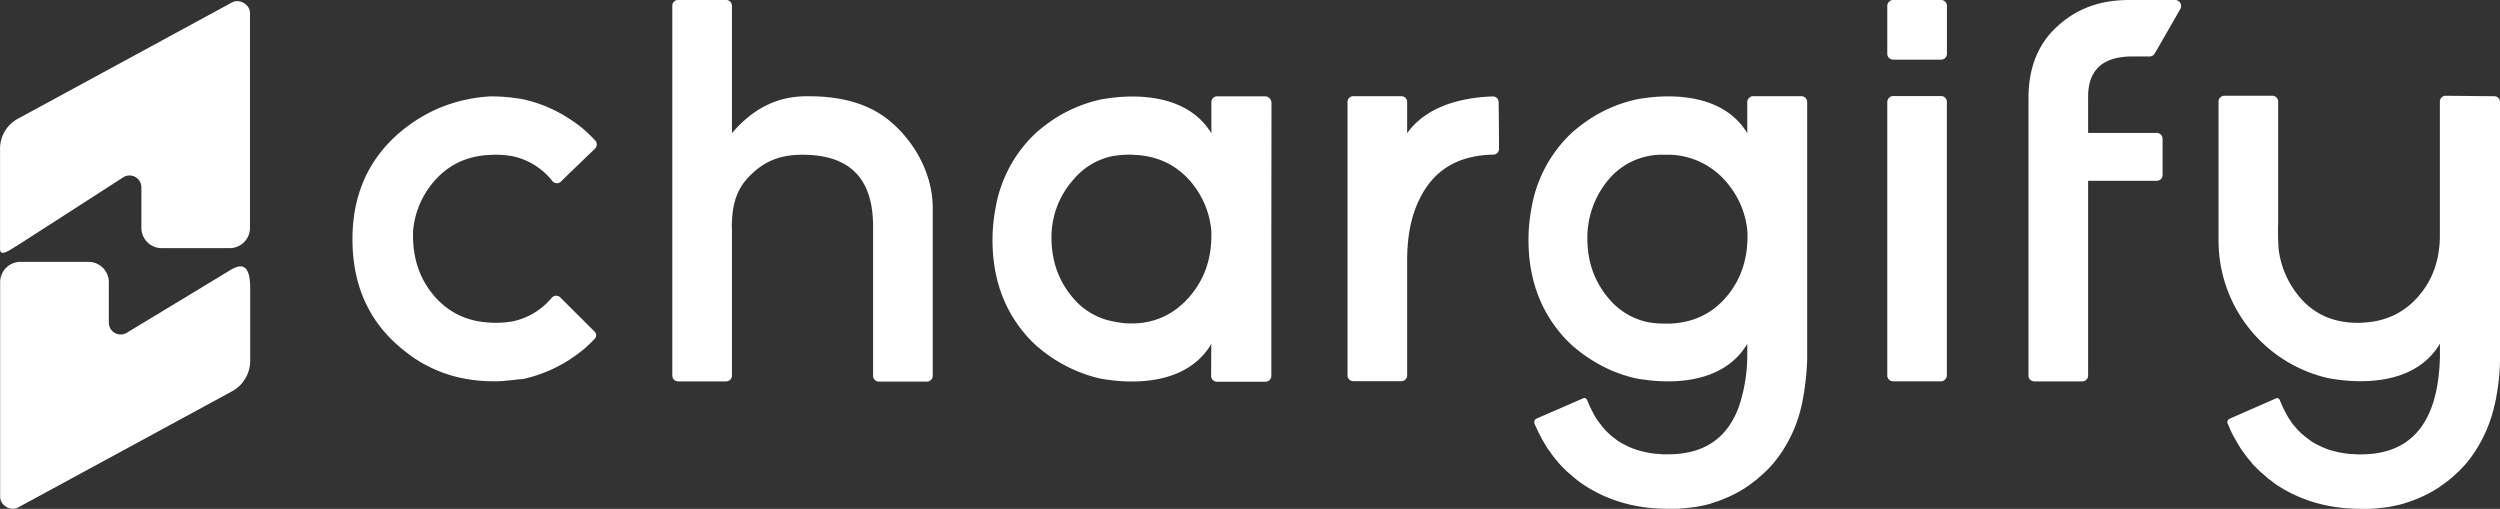
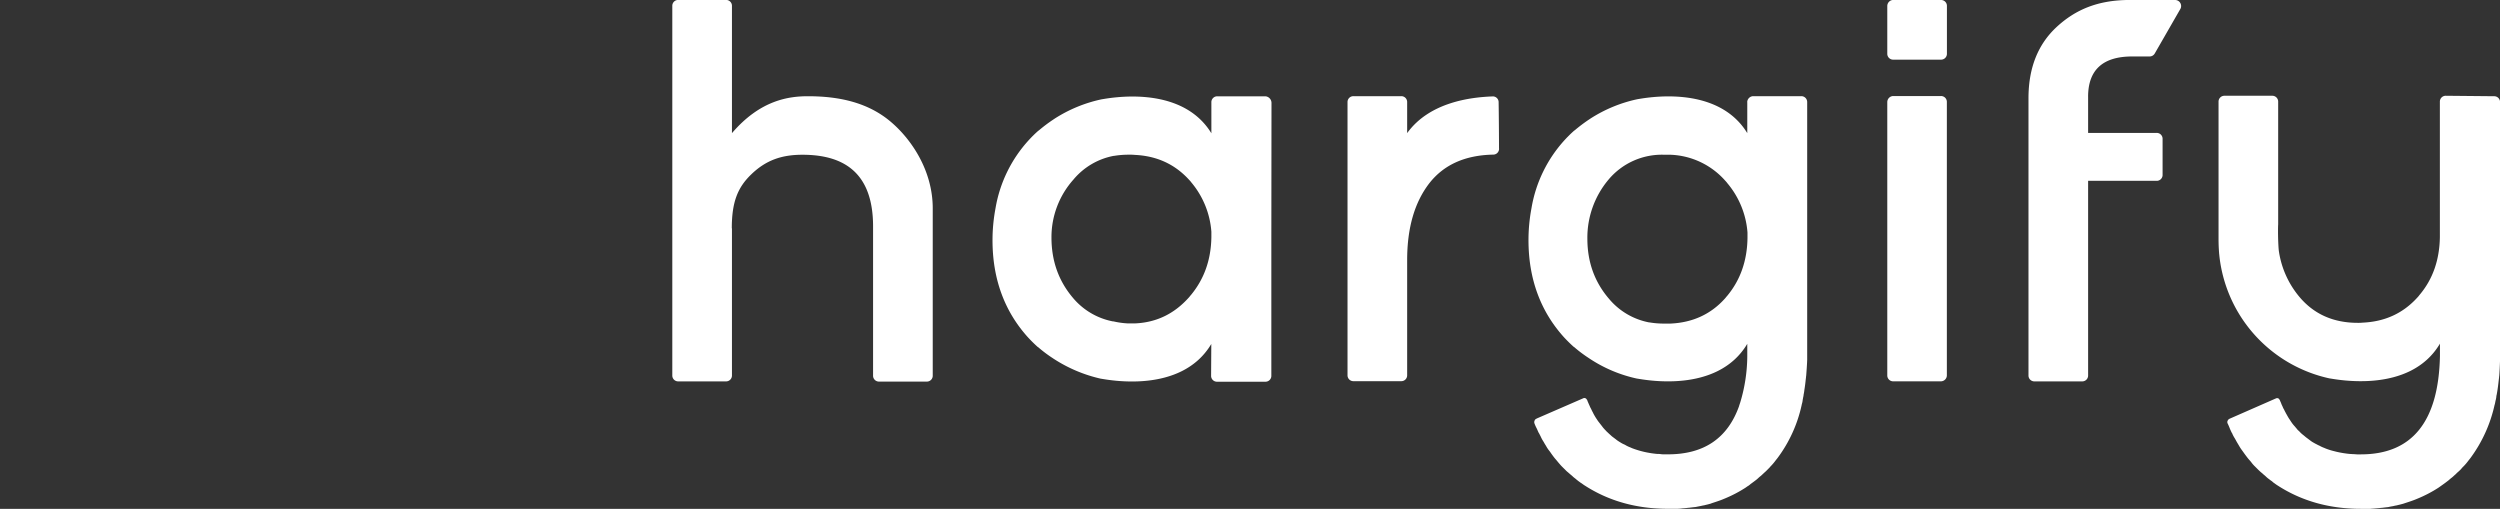
<svg xmlns="http://www.w3.org/2000/svg" id="Layer_1" data-name="Layer 1" viewBox="0 0 1663.46 338.61">
  <rect x="0" y="0" width="1663.46" height="338.61" fill="#333333" stroke="none" />
  <defs>
    <style>.cls-1{fill:#fff;fill-rule:evenodd;}</style>
  </defs>
-   <path class="cls-1" d="M276.74,554.69a13.52,13.52,0,0,0,13.57-13.57V398.31c0-5.72-6.89-9.86-12-7.1L136,468.5a22.59,22.59,0,0,0-12,20v66.58c0,6,6.57.63,11.76-2.33l70.51-45.38A7.89,7.89,0,0,1,217,510.27a8.45,8.45,0,0,1,1.06,3.92v26.93a13.52,13.52,0,0,0,13.57,13.57Z" transform="translate(-123.97 -389.57)" />
-   <path class="cls-1" d="M137.64,563.81a13.53,13.53,0,0,0-13.57,13.57V720.09c0,5.72,6.89,9.86,12,7.1L278.44,649.9a23.18,23.18,0,0,0,12-20V580.78c-.11-17.29-7.42-14.85-12.73-11.77L208.15,611.1a7.88,7.88,0,0,1-10.71-2.87,8.27,8.27,0,0,1-1.06-3.92V577.38a13.54,13.54,0,0,0-13.57-13.57Z" transform="translate(-123.97 -389.57)" />
-   <path class="cls-1" d="M496.76,587.46a3.81,3.81,0,0,0-5.54.13l-.27.26a45.91,45.91,0,0,1-26.66,15.71H464a59.45,59.45,0,0,1-9.77.79h-.79a28.1,28.1,0,0,1-3.3-.13c-14.78-.66-26.8-6.2-36.3-16.63a15.77,15.77,0,0,1-1.45-1.72c-8.85-10.56-13.34-23.23-13.6-38.41v-3.7A57.62,57.62,0,0,1,412.14,511c.53-.53.93-1.19,1.46-1.71,9.37-10.43,21.51-16,36.3-16.64,1.05,0,2.24-.13,3.3-.13H454a60.72,60.72,0,0,1,9.77.79H464A46,46,0,0,1,490.69,509l.79,1.06a4,4,0,0,0,5.55.53l.13-.14,1.58-1.58,4.09-4,16.9-16.24.13-.13A3.94,3.94,0,0,0,520,483l-.53-.53c-2-2.11-4-4.09-6.07-5.94l-.14-.13a88,88,0,0,0-9.63-7.27l-.8-.52a91.86,91.86,0,0,0-31.28-13.07,125.5,125.5,0,0,0-21.12-1.85,104,104,0,0,0-34.59,7.92,102.52,102.52,0,0,0-17.43,9.64,99.36,99.36,0,0,0-11,8.71q-28.92,26.53-28.91,68.78t27.72,68.38a126.07,126.07,0,0,0,12.14,9.9,91.16,91.16,0,0,0,31,13.73h.13a102.93,102.93,0,0,0,22.84,2.51c1.84,0,3.69,0,5.41-.14a8.86,8.86,0,0,0,1.85-.13l1.19-.13,1.05-.13,1.85-.13,1.19-.14h.39l.8-.13,1.18-.13,1.06-.13,1.32-.14h.92l.53-.13h.79a94.21,94.21,0,0,0,31.29-13.07l.79-.52a103.83,103.83,0,0,0,9.64-7.26l.13-.14a82.66,82.66,0,0,0,6.07-5.94,3.3,3.3,0,0,0-.13-4.62l-.13-.13Z" transform="translate(-123.97 -389.57)" />
  <path class="cls-1" d="M611,541.52v97.82a3.89,3.89,0,0,1-4,4H575.31a3.89,3.89,0,0,1-4-4V393.53a3.89,3.89,0,0,1,4-4H607a3.89,3.89,0,0,1,4,4v84.62c18.75-21.91,37.62-24.55,50.56-24.55,21.25,0,40.4,4.35,55.45,17.29,14,12,27.59,32.74,27.59,57.29V639.47a3.89,3.89,0,0,1-4,4H708.9a3.89,3.89,0,0,1-4-4V540.2c0-34.59-18.22-47.66-47-47.66-13.73,0-24.16,3.56-33.93,12.94-9.24,8.84-13.07,18.61-13.07,36" transform="translate(-123.97 -389.57)" />
  <path class="cls-1" d="M1121.43,488.45a3.89,3.89,0,0,1-4,4q-27.92.58-42.37,19c-9.9,12.8-14.79,29.83-14.79,51.22V639.2a3.88,3.88,0,0,1-4,4h-31.68a3.89,3.89,0,0,1-4-4V457.56a3.89,3.89,0,0,1,4-4h31.68a3.88,3.88,0,0,1,4,4v20.59c14.92-20.72,42.51-23.89,56.77-24.42a3.81,3.81,0,0,1,4.09,3.83v.13c.13,7.39.26,23.23.26,30.76" transform="translate(-123.97 -389.57)" />
  <path class="cls-1" d="M1415.42,643.3h-31.68a3.89,3.89,0,0,1-4-4V457.56a4.06,4.06,0,0,1,3.83-4.09h31.81a3.88,3.88,0,0,1,4,4V639.2a4,4,0,0,1-4,4.1h0" transform="translate(-123.97 -389.57)" />
  <path class="cls-1" d="M1783.47,453.6a3.89,3.89,0,0,1,4,4V629c-.14,3.56-.27,7.13-.53,10.56-.13.79-.13,1.45-.27,2.24-.39,3.57-.79,7-1.45,10.43a6.77,6.77,0,0,0-.26,1.59,17.55,17.55,0,0,1-.53,2.51l-.13.66a14,14,0,0,1-.53,2.24,93.29,93.29,0,0,1-16,35.11c-.53.66-.93,1.19-1.46,1.85a34.12,34.12,0,0,1-2.9,3.43l-.26.27a14.87,14.87,0,0,0-1.45,1.58,18.33,18.33,0,0,1-1.59,1.59c-.53.52-1.19,1-1.71,1.58s-1.19,1.06-1.72,1.58a17.12,17.12,0,0,1-1.72,1.46c-.53.39-1.19,1-1.71,1.45-1.19.92-2.38,1.85-3.7,2.77l-1.85,1.32-1.32.92a84.67,84.67,0,0,1-13.33,7l-1.58.66c-1.59.66-3.17,1.19-4.76,1.72l-2,.66-.79.26-.79.27-1.45.39c-.93.27-1.72.4-2.64.66l-.66.14c-.93.13-1.72.39-2.51.52a26.22,26.22,0,0,0-2.64.53l-1.19.13-2.25.27c-.79.13-1.58.13-2.37.26l-1.32.13-1.59.14c-1,.13-2.24.13-3.3.26h-6.33c-20.86,0-39.21-5.15-55.05-15.31a28.79,28.79,0,0,1-2.51-1.72,7.34,7.34,0,0,1-1.19-.92,5.63,5.63,0,0,0-1.05-.8c-.4-.26-.66-.52-1.06-.79l-.13-.13a15.49,15.49,0,0,1-2.25-1.85c-.66-.66-1.45-1.19-2.11-1.85-.39-.39-.79-.66-1.19-1s-1-.93-1.58-1.45l-2.38-2.38a20.59,20.59,0,0,1-2.24-2.51c-.66-.92-1.32-1.58-2-2.38s-1.45-1.84-2.24-2.9-1.32-1.85-2-2.77-1.32-1.85-1.85-2.77-1.19-2-1.72-2.91-1.05-2-1.71-3a20.27,20.27,0,0,1-1.46-2.91c0-.13,0-.13-.13-.13a34.28,34.28,0,0,1-1.45-3.17c-.4-1.06-.92-2.24-1.45-3.3a2.11,2.11,0,0,1,.26-2c0-.13.13-.13.13-.26l.27-.27c.13-.13.39-.26.53-.39l31-13.6a1.87,1.87,0,0,1,1.85.13l.26.27c.13.13.26.26.26.39s.14.27.27.4c.26.79.66,1.45.92,2.24s.66,1.45.93,2.11a11.37,11.37,0,0,0,.92,1.85l.26.53c.27.66.66,1.19.93,1.85.79,1.32,1.45,2.64,2.24,3.83.4.52.66,1,1.06,1.58a22.73,22.73,0,0,0,2.77,3.56c.4.53.92,1.06,1.32,1.59a7.38,7.38,0,0,0,1.45,1.45,19.69,19.69,0,0,0,3,2.77l1.58,1.32,1.59,1.19,1.58,1.19a14.93,14.93,0,0,0,2.11,1.32,15.81,15.81,0,0,0,1.45.79c.53.27,1.19.66,1.85.93s1.19.66,1.85.92a14,14,0,0,0,1.59.66l.92.4a41.79,41.79,0,0,0,5.81,1.84l1.58.4a66.19,66.19,0,0,0,9,1.45c.79,0,1.58.13,2.37.13s1.59.14,2.38.14h2.38q51.28,0,52.67-65.35v-8.32c-20.07,33.93-69.44,23.63-73.53,23.11a93.78,93.78,0,0,1-73.27-81.85c0-.4-.13-.92-.13-1.32-.26-3.17-.39-6.47-.39-9.77V457.29a3.89,3.89,0,0,1,4-4h31.68a3.89,3.89,0,0,1,4,4v81.59c-.13,1.58-.13,6.2,0,10.56.13,3.17.26,6.07.53,7.65a61.11,61.11,0,0,0,13.59,30c9.64,11.49,22.58,17.29,38.82,17.29a27,27,0,0,0,3.3-.13c14.78-.66,26.8-6.2,36.3-16.63a15.77,15.77,0,0,0,1.45-1.72c8.85-10.43,13.33-23.23,13.6-38.41V457.29a3.89,3.89,0,0,1,4-4Z" transform="translate(-123.97 -389.57)" />
  <path class="cls-1" d="M1513.37,453.86V478h45.55a3.89,3.89,0,0,1,4,4v23.89a3.89,3.89,0,0,1-4,4h-45.55V639.34a3.89,3.89,0,0,1-4,4h-31.68a3.89,3.89,0,0,1-4-4V454.92c0-20.2,6.34-36,18.88-47.53s27.06-17.42,46.6-17.82h32.08a4,4,0,0,1,4,4,3.78,3.78,0,0,1-.53,2l-17,29.57a3.93,3.93,0,0,1-3.43,2h-11.62c-19.54,0-29.31,9-29.31,26.8" transform="translate(-123.97 -389.57)" />
  <path class="cls-1" d="M1231.14,604.88a58,58,0,0,1-9.64-.79h-.26a46,46,0,0,1-26.67-15.71c-9.64-11.22-14.39-24.55-14.39-40a60,60,0,0,1,14-39.21,46.31,46.31,0,0,1,37.36-16.63h4.09a51.16,51.16,0,0,1,36.31,17.29,17,17,0,0,1,1.45,1.72,57.62,57.62,0,0,1,13.33,32.74v3.83c-.26,15.18-4.88,28-13.59,38.41-.53.53-.93,1.19-1.46,1.72-9.37,10.43-21.52,16-36.3,16.63Zm55.44-147.32v20.59c-20.33-33.27-69.17-23.1-73.13-22.57a94.11,94.11,0,0,0-31.29,12.93l-.79.53a103.83,103.83,0,0,0-9.64,7.26l-.26.13a83,83,0,0,0-6.08,5.95A89,89,0,0,0,1143,528.05a114.8,114.8,0,0,0-2,21.25c0,25.88,8.06,47.66,24,65.09,2,2.11,4,4.09,6.07,5.94l.27.13a86.65,86.65,0,0,0,9.63,7.26l.79.53a92.66,92.66,0,0,0,31.29,13.2c4.09.53,53.33,10.82,73.53-23.1v8.31a108.55,108.55,0,0,1-4.62,30.5c-.26.79-.53,1.58-.79,2.37v.14c-7.66,21.51-23.37,32.21-47.39,32.21h-2.38a13.64,13.64,0,0,1-2.38-.14,14.49,14.49,0,0,0-2.37-.13,66.19,66.19,0,0,1-9-1.45l-1.58-.4c-2-.52-4-1.18-5.81-1.84l-.93-.4c-.52-.26-1-.4-1.58-.66s-1.19-.53-1.85-.92a12.32,12.32,0,0,0-1.85-.93,14.59,14.59,0,0,1-1.45-.79c-.66-.4-1.32-.79-2.11-1.32s-1.06-.79-1.58-1.19l-1.59-1.19a12.42,12.42,0,0,1-1.58-1.32c-1.06-.92-2-1.85-3-2.77-.4-.53-.92-.92-1.32-1.45a14.24,14.24,0,0,1-1.32-1.59l-2.77-3.56c-.4-.53-.66-1.06-1.06-1.58a36.93,36.93,0,0,1-2.24-3.83c-.27-.66-.66-1.19-.93-1.85l-.26-.53c-.26-.66-.66-1.19-.92-1.85s-.66-1.45-.93-2.11-.66-1.45-.92-2.24c0-.14-.13-.27-.27-.4s-.13-.26-.26-.4l-.26-.26a1.79,1.79,0,0,0-2-.13l-30.37,13.2-.26.13-.53.27a2,2,0,0,0-.53.39c-.13,0-.13.13-.26.27s-.13.13-.13.26a2.55,2.55,0,0,0-.27,2,25.34,25.34,0,0,0,1.46,3.3c.52,1.06.92,2.11,1.45,3.17l.13.13c.53,1.06,1.06,2,1.45,2.9a24.29,24.29,0,0,0,1.72,3c.53,1.06,1.19,2,1.71,2.91a20.54,20.54,0,0,0,1.85,2.77c.66.79,1.32,1.85,2,2.77s1.45,2,2.25,2.9,1.32,1.59,2,2.38,1.45,1.72,2.24,2.51l2.38,2.37a15.09,15.09,0,0,0,1.58,1.46c.53.39.79.79,1.19,1,.66.66,1.45,1.19,2.11,1.85s1.45,1.19,2.24,1.85l.14.13a6.68,6.68,0,0,0,1,.79,7.5,7.5,0,0,0,1.06.8,10.76,10.76,0,0,0,1.32.92c.79.53,1.58,1.19,2.51,1.72,15.84,10.16,34.19,15.31,55,15.31h6.33a26.06,26.06,0,0,0,3.3-.27l1.59-.13,1.32-.13c.79-.13,1.58-.13,2.37-.26l2.25-.27,1.32-.13,2.64-.53c.92-.13,1.71-.39,2.64-.53l.66-.13c.92-.26,1.71-.39,2.64-.66l1.45-.39.66-.27.79-.26,2-.66c1.59-.53,3.17-1.06,4.75-1.72l1.59-.66a85.46,85.46,0,0,0,13.33-7l1.32-.93a9.12,9.12,0,0,0,1.85-1.32c1.19-.92,2.51-1.85,3.7-2.77a19.92,19.92,0,0,0,1.71-1.45,17.12,17.12,0,0,1,1.72-1.46l1.71-1.58c.53-.53,1.19-1.06,1.72-1.58l1.58-1.59a16.16,16.16,0,0,0,1.46-1.58c0-.13.13-.13.26-.27a34.12,34.12,0,0,0,2.9-3.43c.53-.66.93-1.19,1.46-1.85a91.33,91.33,0,0,0,16-35.11c.13-.79.4-1.45.53-2.24,0-.27.13-.4.13-.67v-.26c.13-.79.26-1.45.4-2.24a6.77,6.77,0,0,0,.26-1.59,28.68,28.68,0,0,0,.53-3.3c.4-2.37.66-4.62.92-7.13.14-.79.14-1.45.27-2.24.26-3.43.53-6.86.66-10.56V457.56a3.89,3.89,0,0,0-4-4h-32.08a4.14,4.14,0,0,0-3.83,4Z" transform="translate(-123.97 -389.57)" />
  <path class="cls-1" d="M1383.74,389.57h31.68a3.89,3.89,0,0,1,4,4v31.69a3.89,3.89,0,0,1-4,4h-31.68a3.89,3.89,0,0,1-4-4V393.53a4.06,4.06,0,0,1,4-4" transform="translate(-123.97 -389.57)" />
  <path class="cls-1" d="M930,546v1.46c-.26,15.18-4.88,27.85-13.6,38.41-.53.53-.92,1.19-1.45,1.72-9.37,10.43-21,16.5-35.64,17.16h-5.15a53.58,53.58,0,0,1-9.24-1.32h-.4a46,46,0,0,1-26.66-15.71c-9.51-11.22-14.26-24.55-14.26-40.13A57.52,57.52,0,0,1,838.27,509a46,46,0,0,1,26.67-15.71h.26a59.13,59.13,0,0,1,9.64-.79h.79a27.93,27.93,0,0,1,3.3.13c14.79.66,26.8,6.21,36.3,16.64a16,16,0,0,1,1.46,1.71A57.62,57.62,0,0,1,930,543.76ZM970,458a4.42,4.42,0,0,0-4-4.35H934a3.89,3.89,0,0,0-4,4v20.59c-20.33-33.26-69.17-23.1-73.13-22.57a94.11,94.11,0,0,0-31.29,12.93l-.79.53a103.83,103.83,0,0,0-9.64,7.26l-.26.14a80.83,80.83,0,0,0-6.08,5.94,89,89,0,0,0-22.44,45.67,114.82,114.82,0,0,0-2,21.26c0,25.87,8.06,47.65,24,65.08,2,2.11,4,4.09,6.07,5.94l.27.13a86.65,86.65,0,0,0,9.63,7.26l.79.53a96.53,96.53,0,0,0,31.29,13.2c4.09.53,53.33,10.82,73.53-23.1l-.13,21.12a3.89,3.89,0,0,0,4,4h32.08a3.89,3.89,0,0,0,4-4V550Z" transform="translate(-123.97 -389.57)" />
</svg>